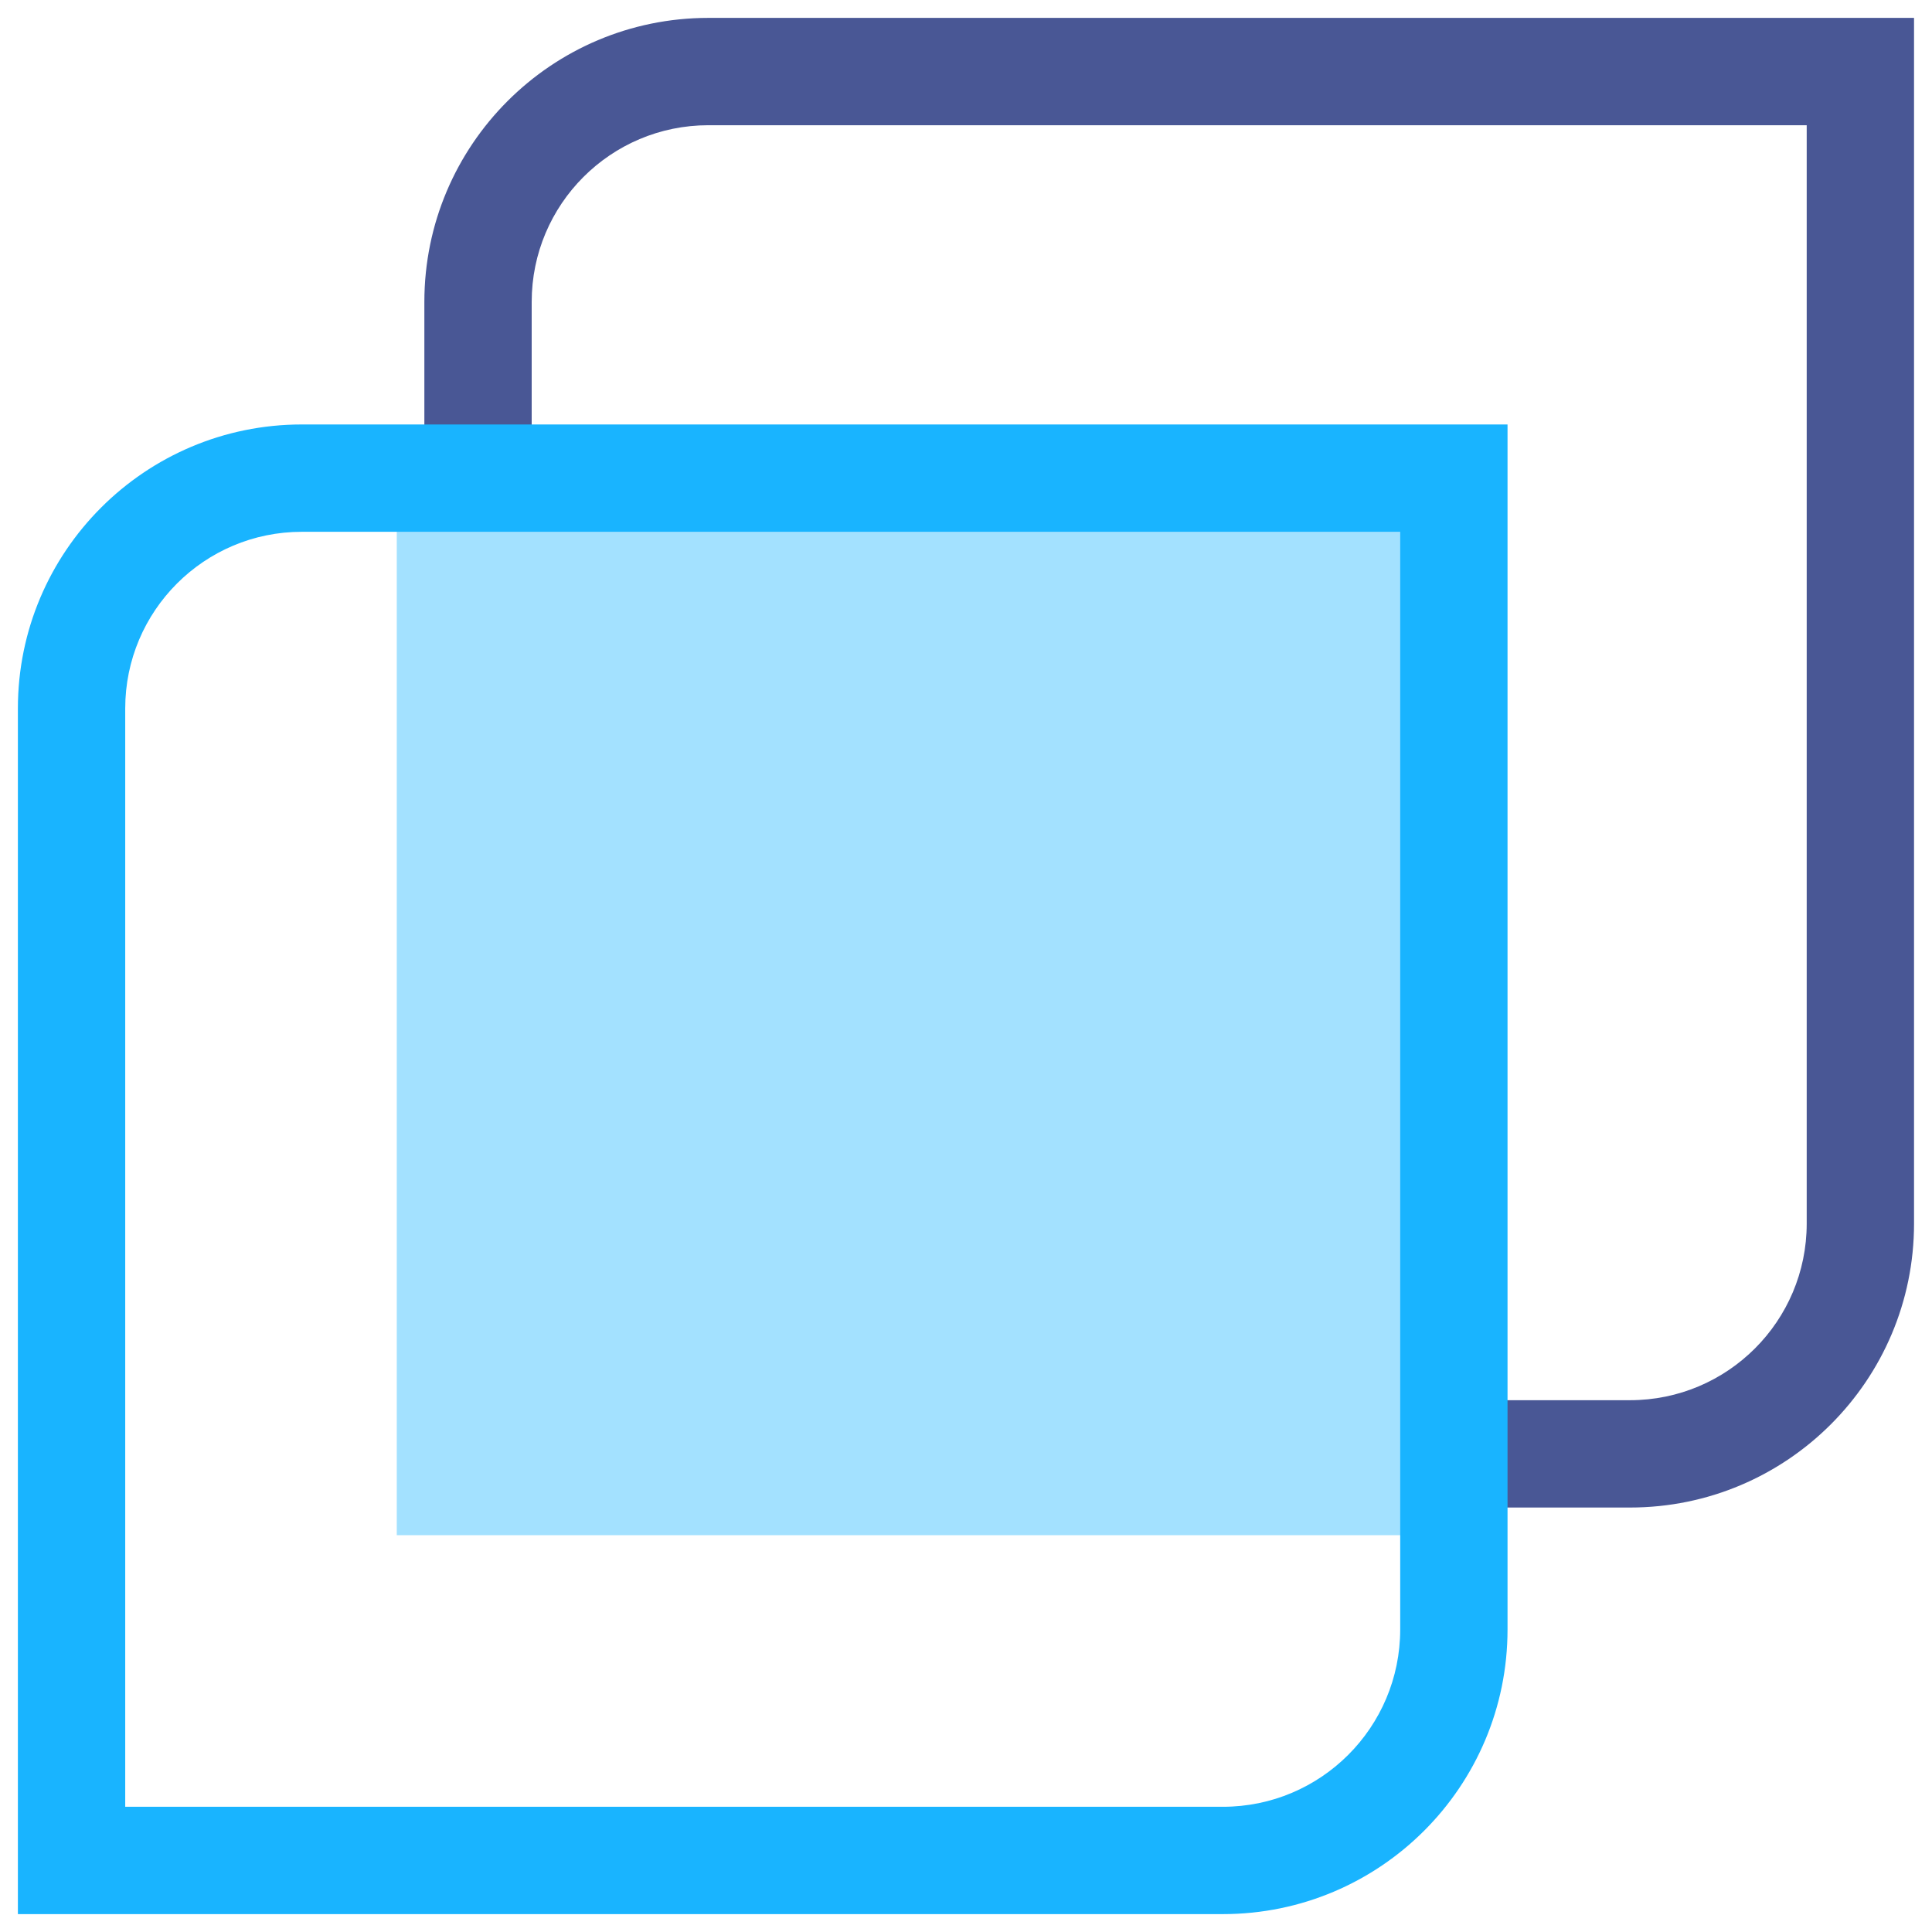
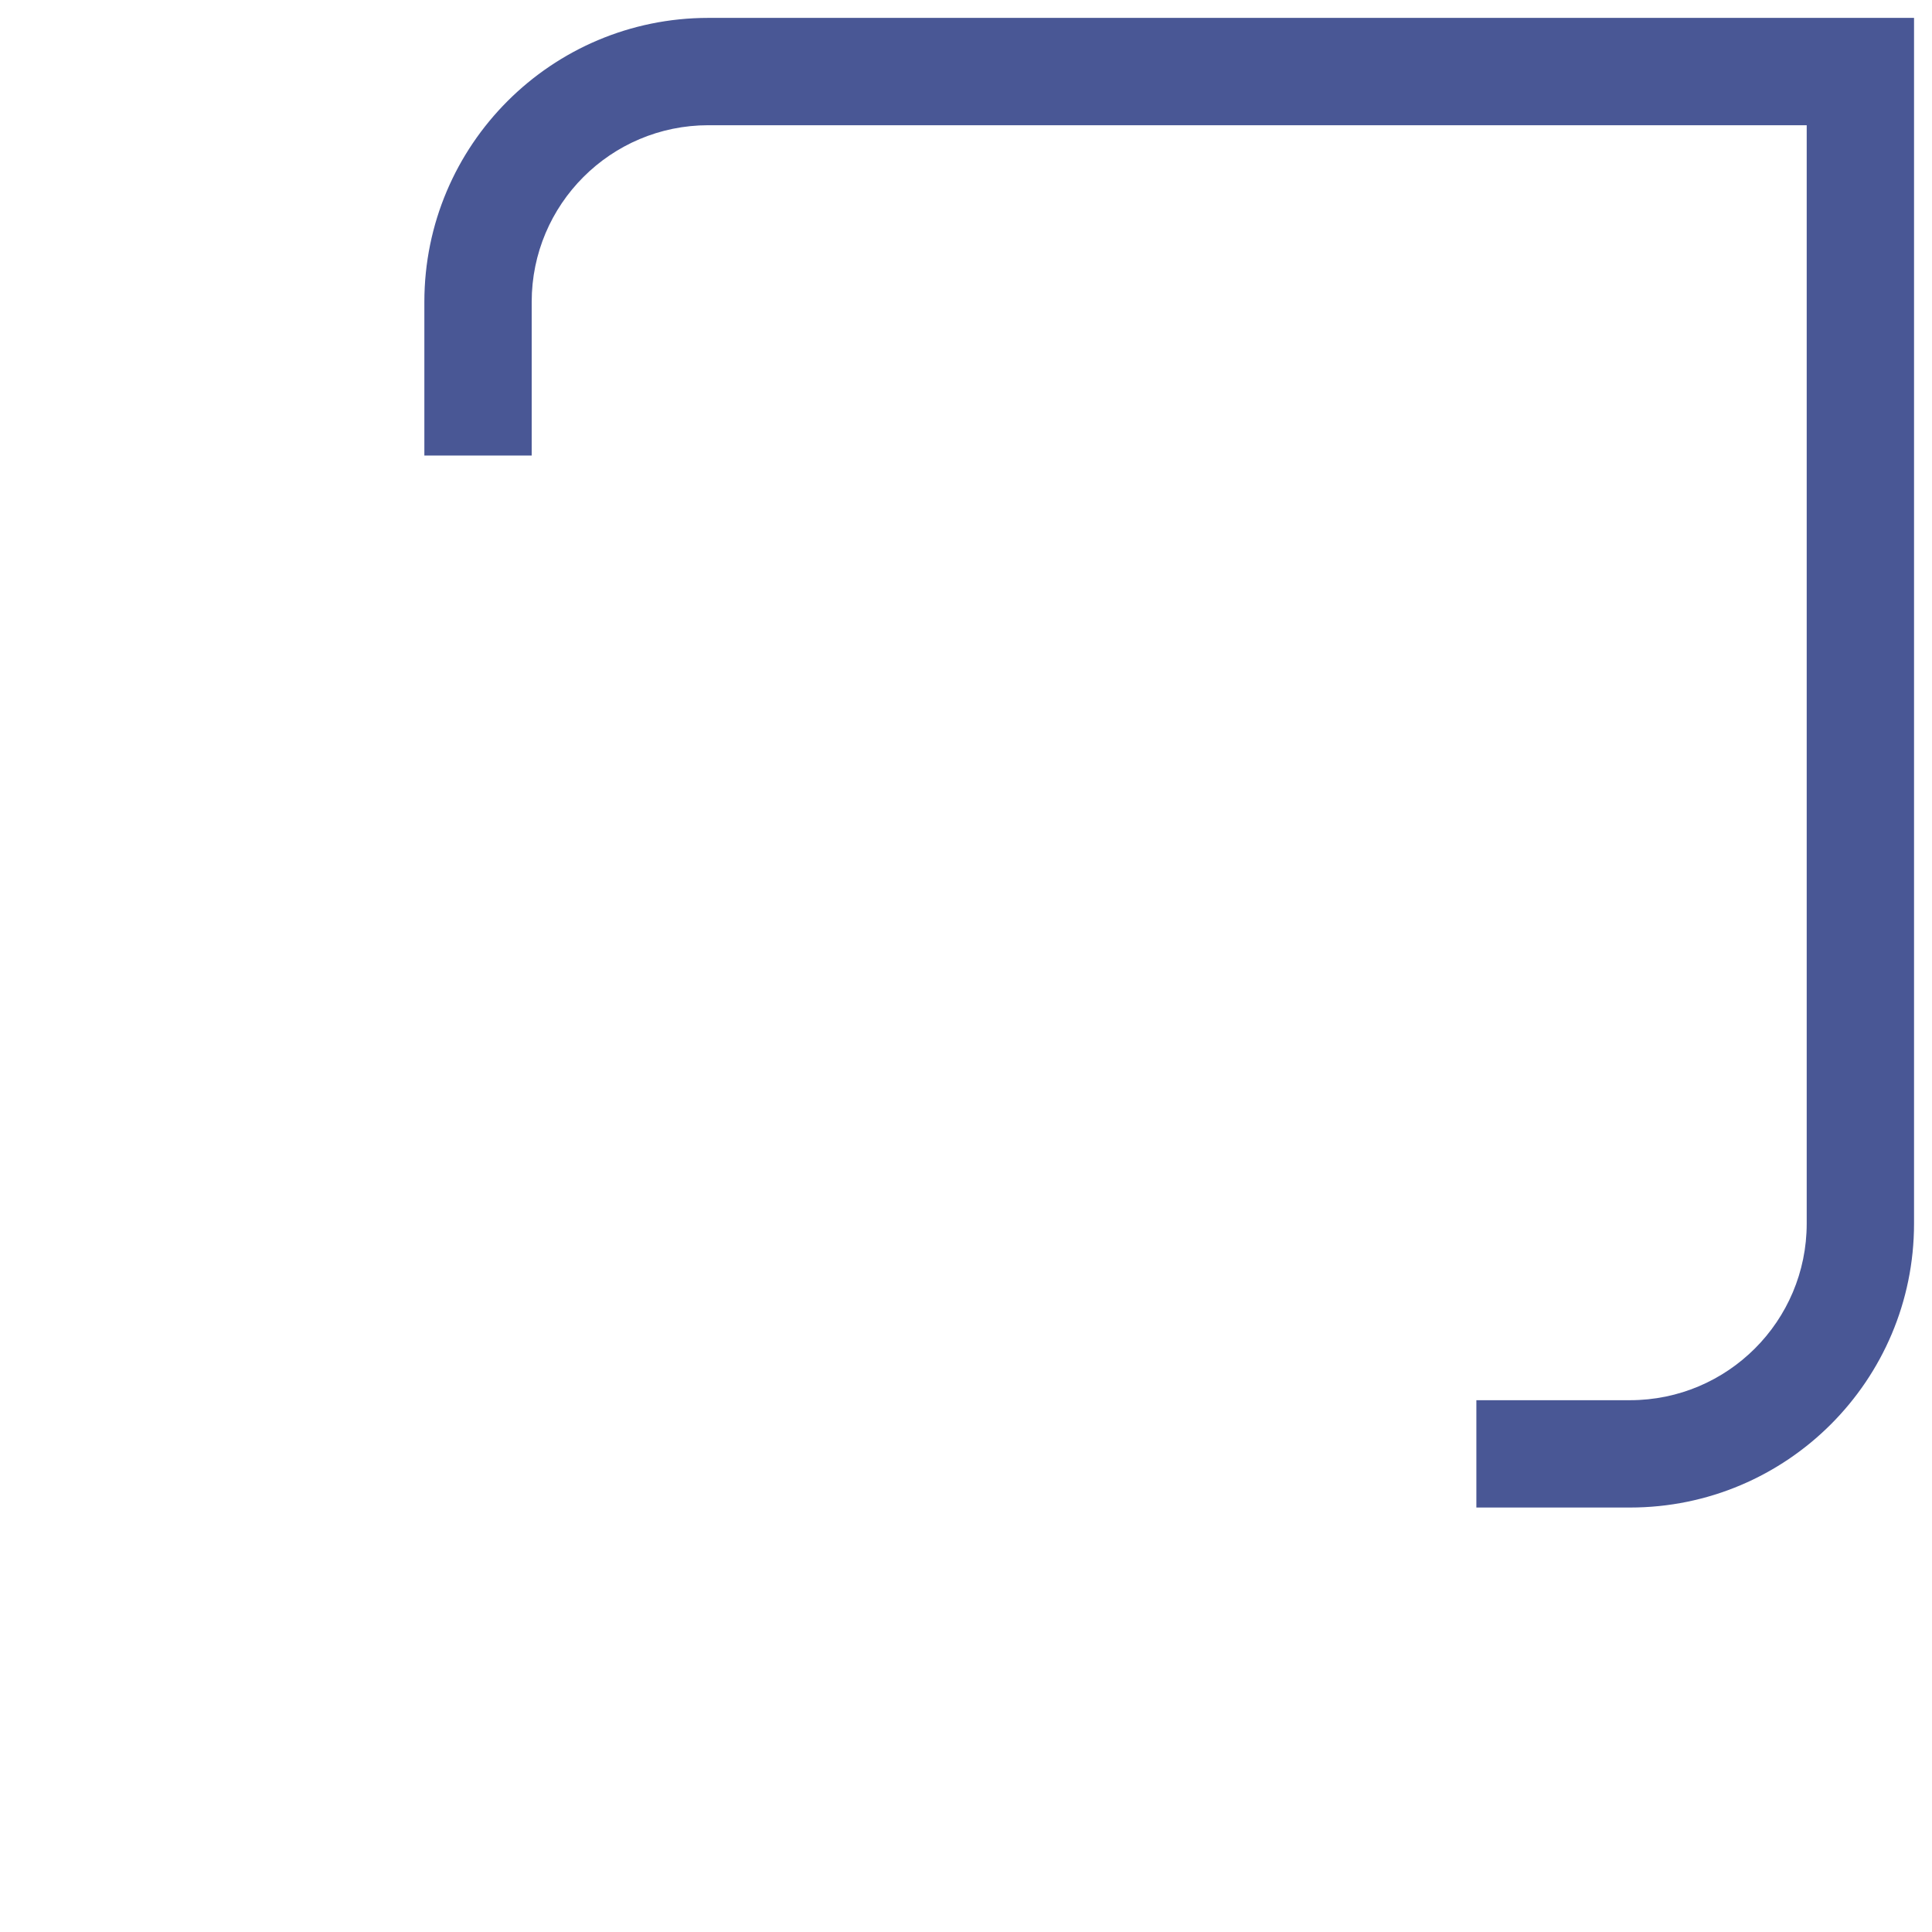
<svg xmlns="http://www.w3.org/2000/svg" width="54" height="54" viewBox="0 0 54 54" fill="none">
  <path fill-rule="evenodd" clip-rule="evenodd" d="M19.8 3.5C17.072 3.5 14.861 5.711 14.861 8.438V12.732H11.861V8.438C11.861 4.054 15.416 0.5 19.8 0.5H53.498V34.198C53.498 38.582 49.943 42.136 45.559 42.136H41.265V39.136H45.559C48.286 39.136 50.498 36.925 50.498 34.198V3.5H19.8Z" fill="#495795" />
-   <path fill-rule="evenodd" clip-rule="evenodd" d="M8.437 14.864C5.71 14.864 3.5 17.075 3.5 19.802V50.5H34.179C36.917 50.5 39.136 48.281 39.136 45.543V14.864H8.437ZM0.5 19.802C0.5 15.418 4.053 11.864 8.437 11.864H42.136V45.543C42.136 49.938 38.573 53.5 34.179 53.5H0.5V19.802Z" fill="#19B4FF" />
-   <path opacity="0.4" fill-rule="evenodd" clip-rule="evenodd" d="M11.09 13.364H40.635V42.909H11.09V13.364Z" fill="#19B4FF" />
</svg>